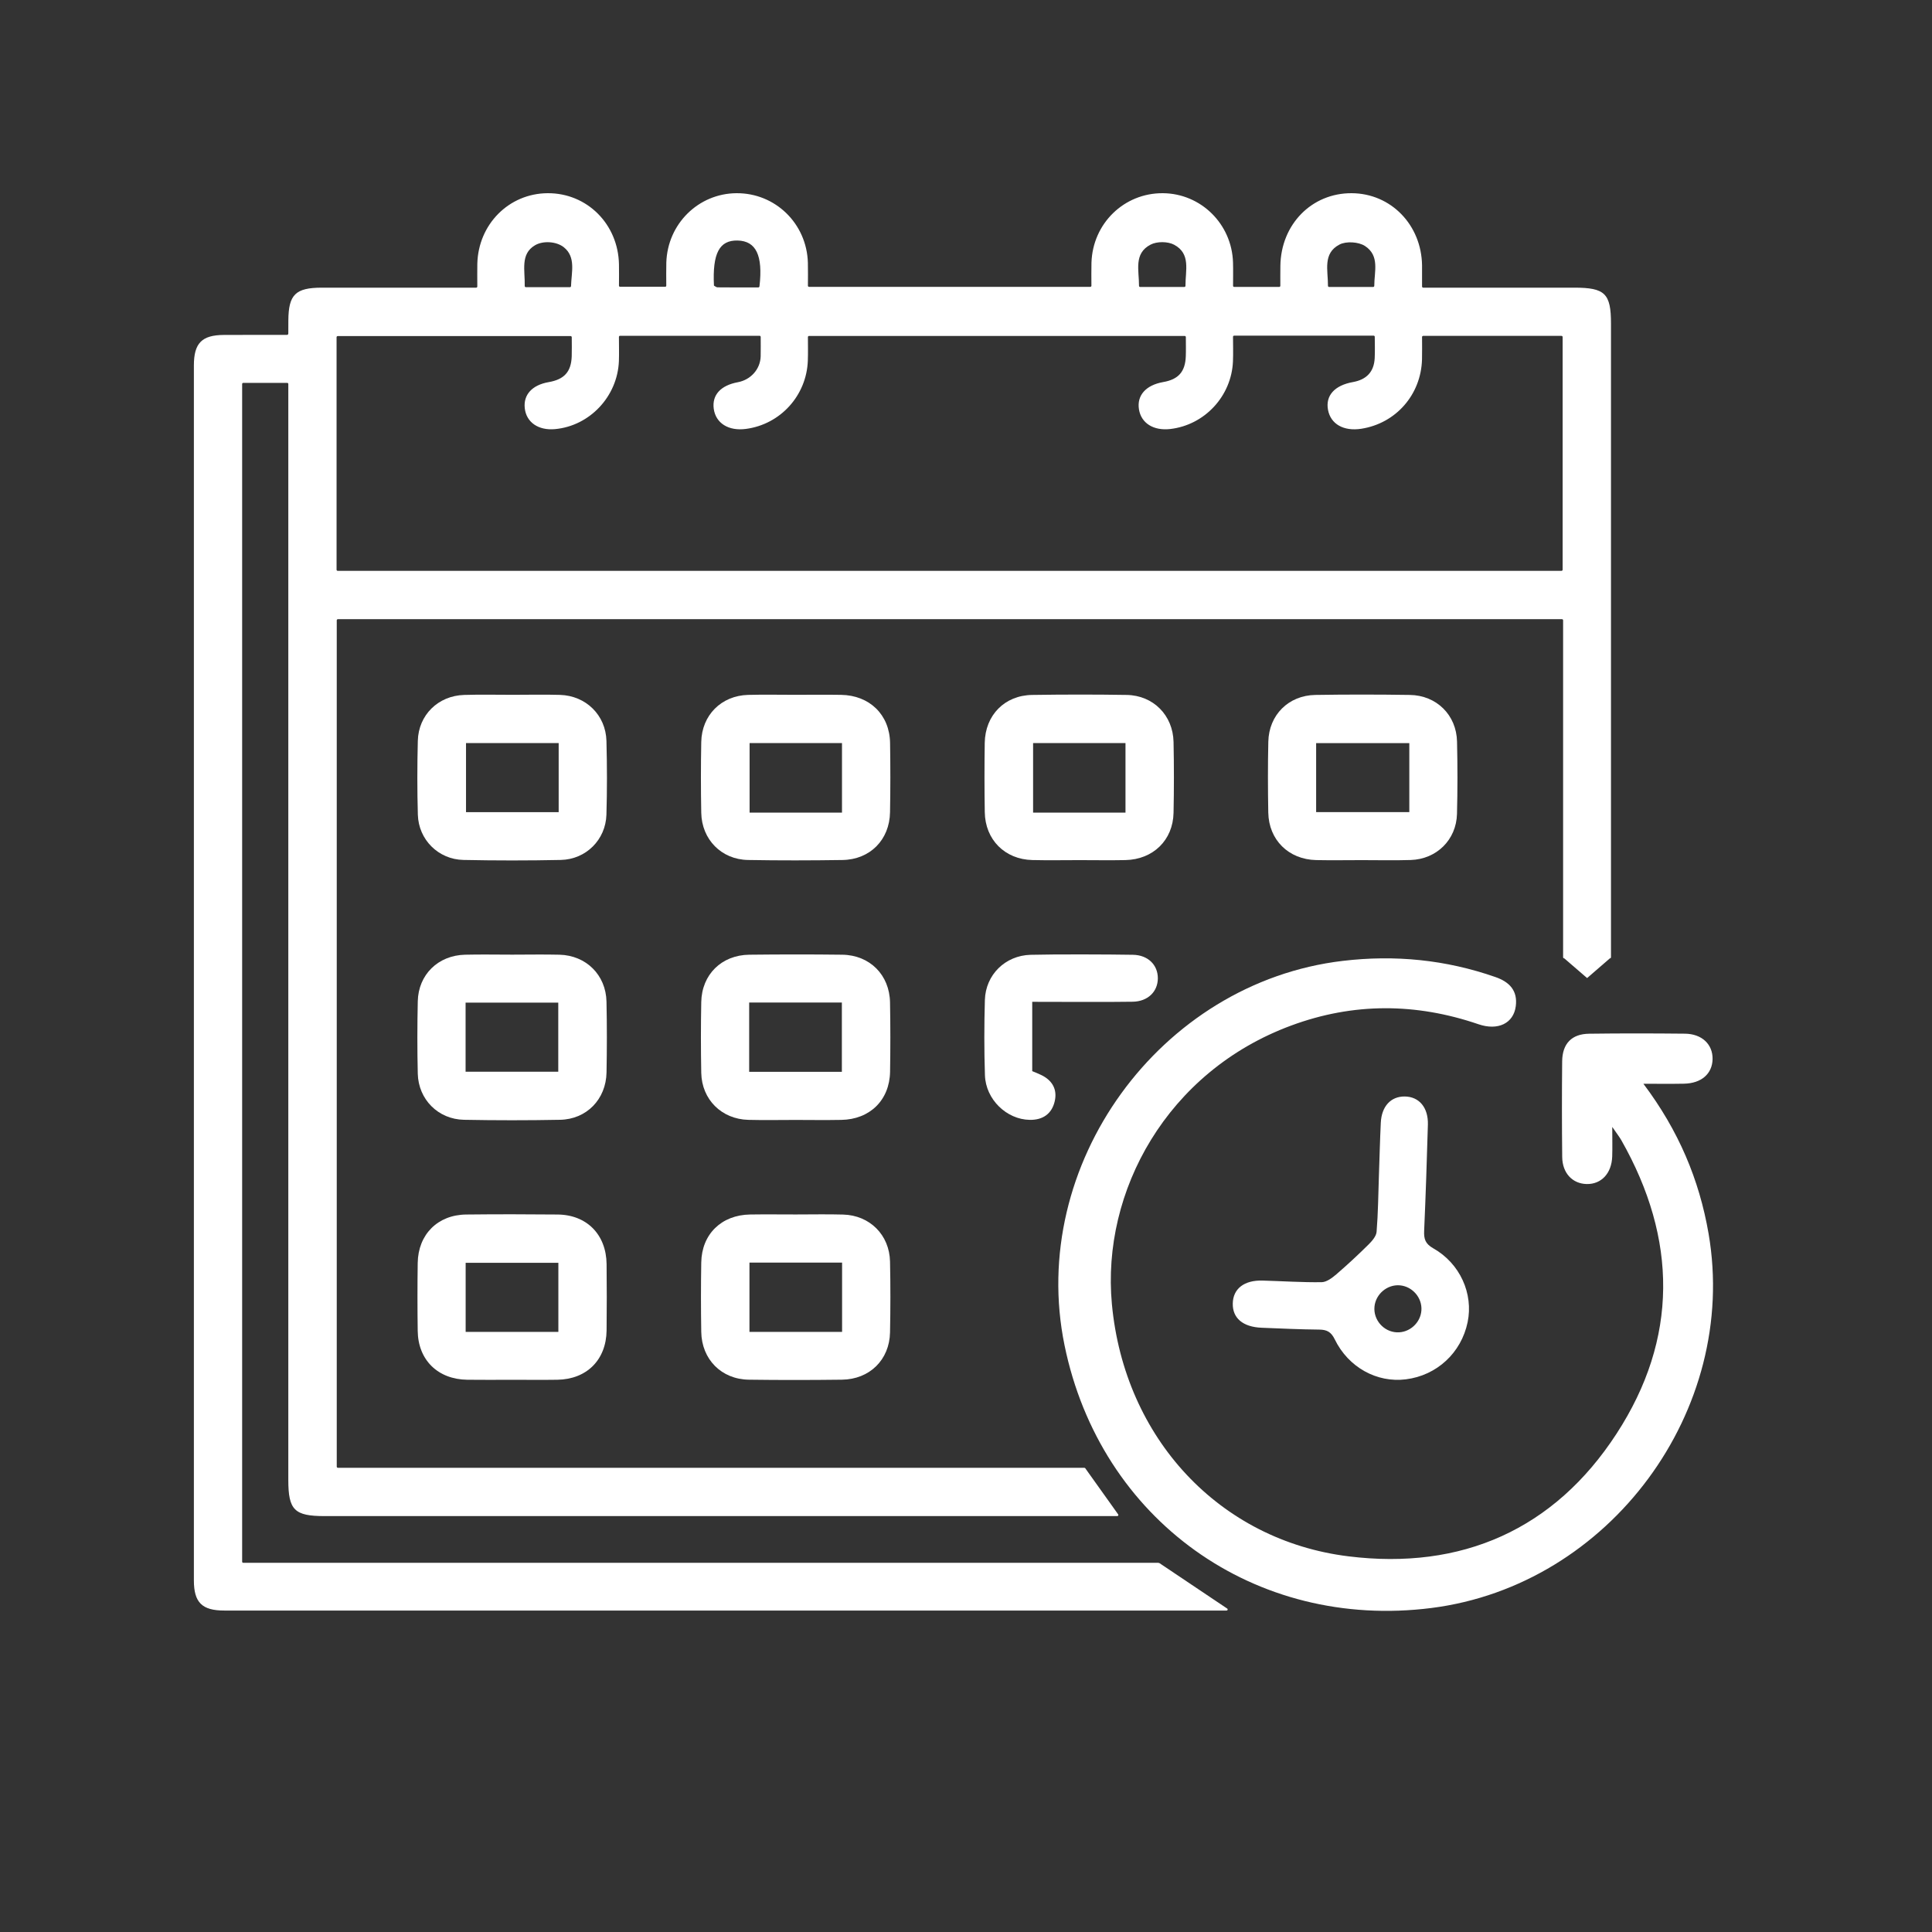
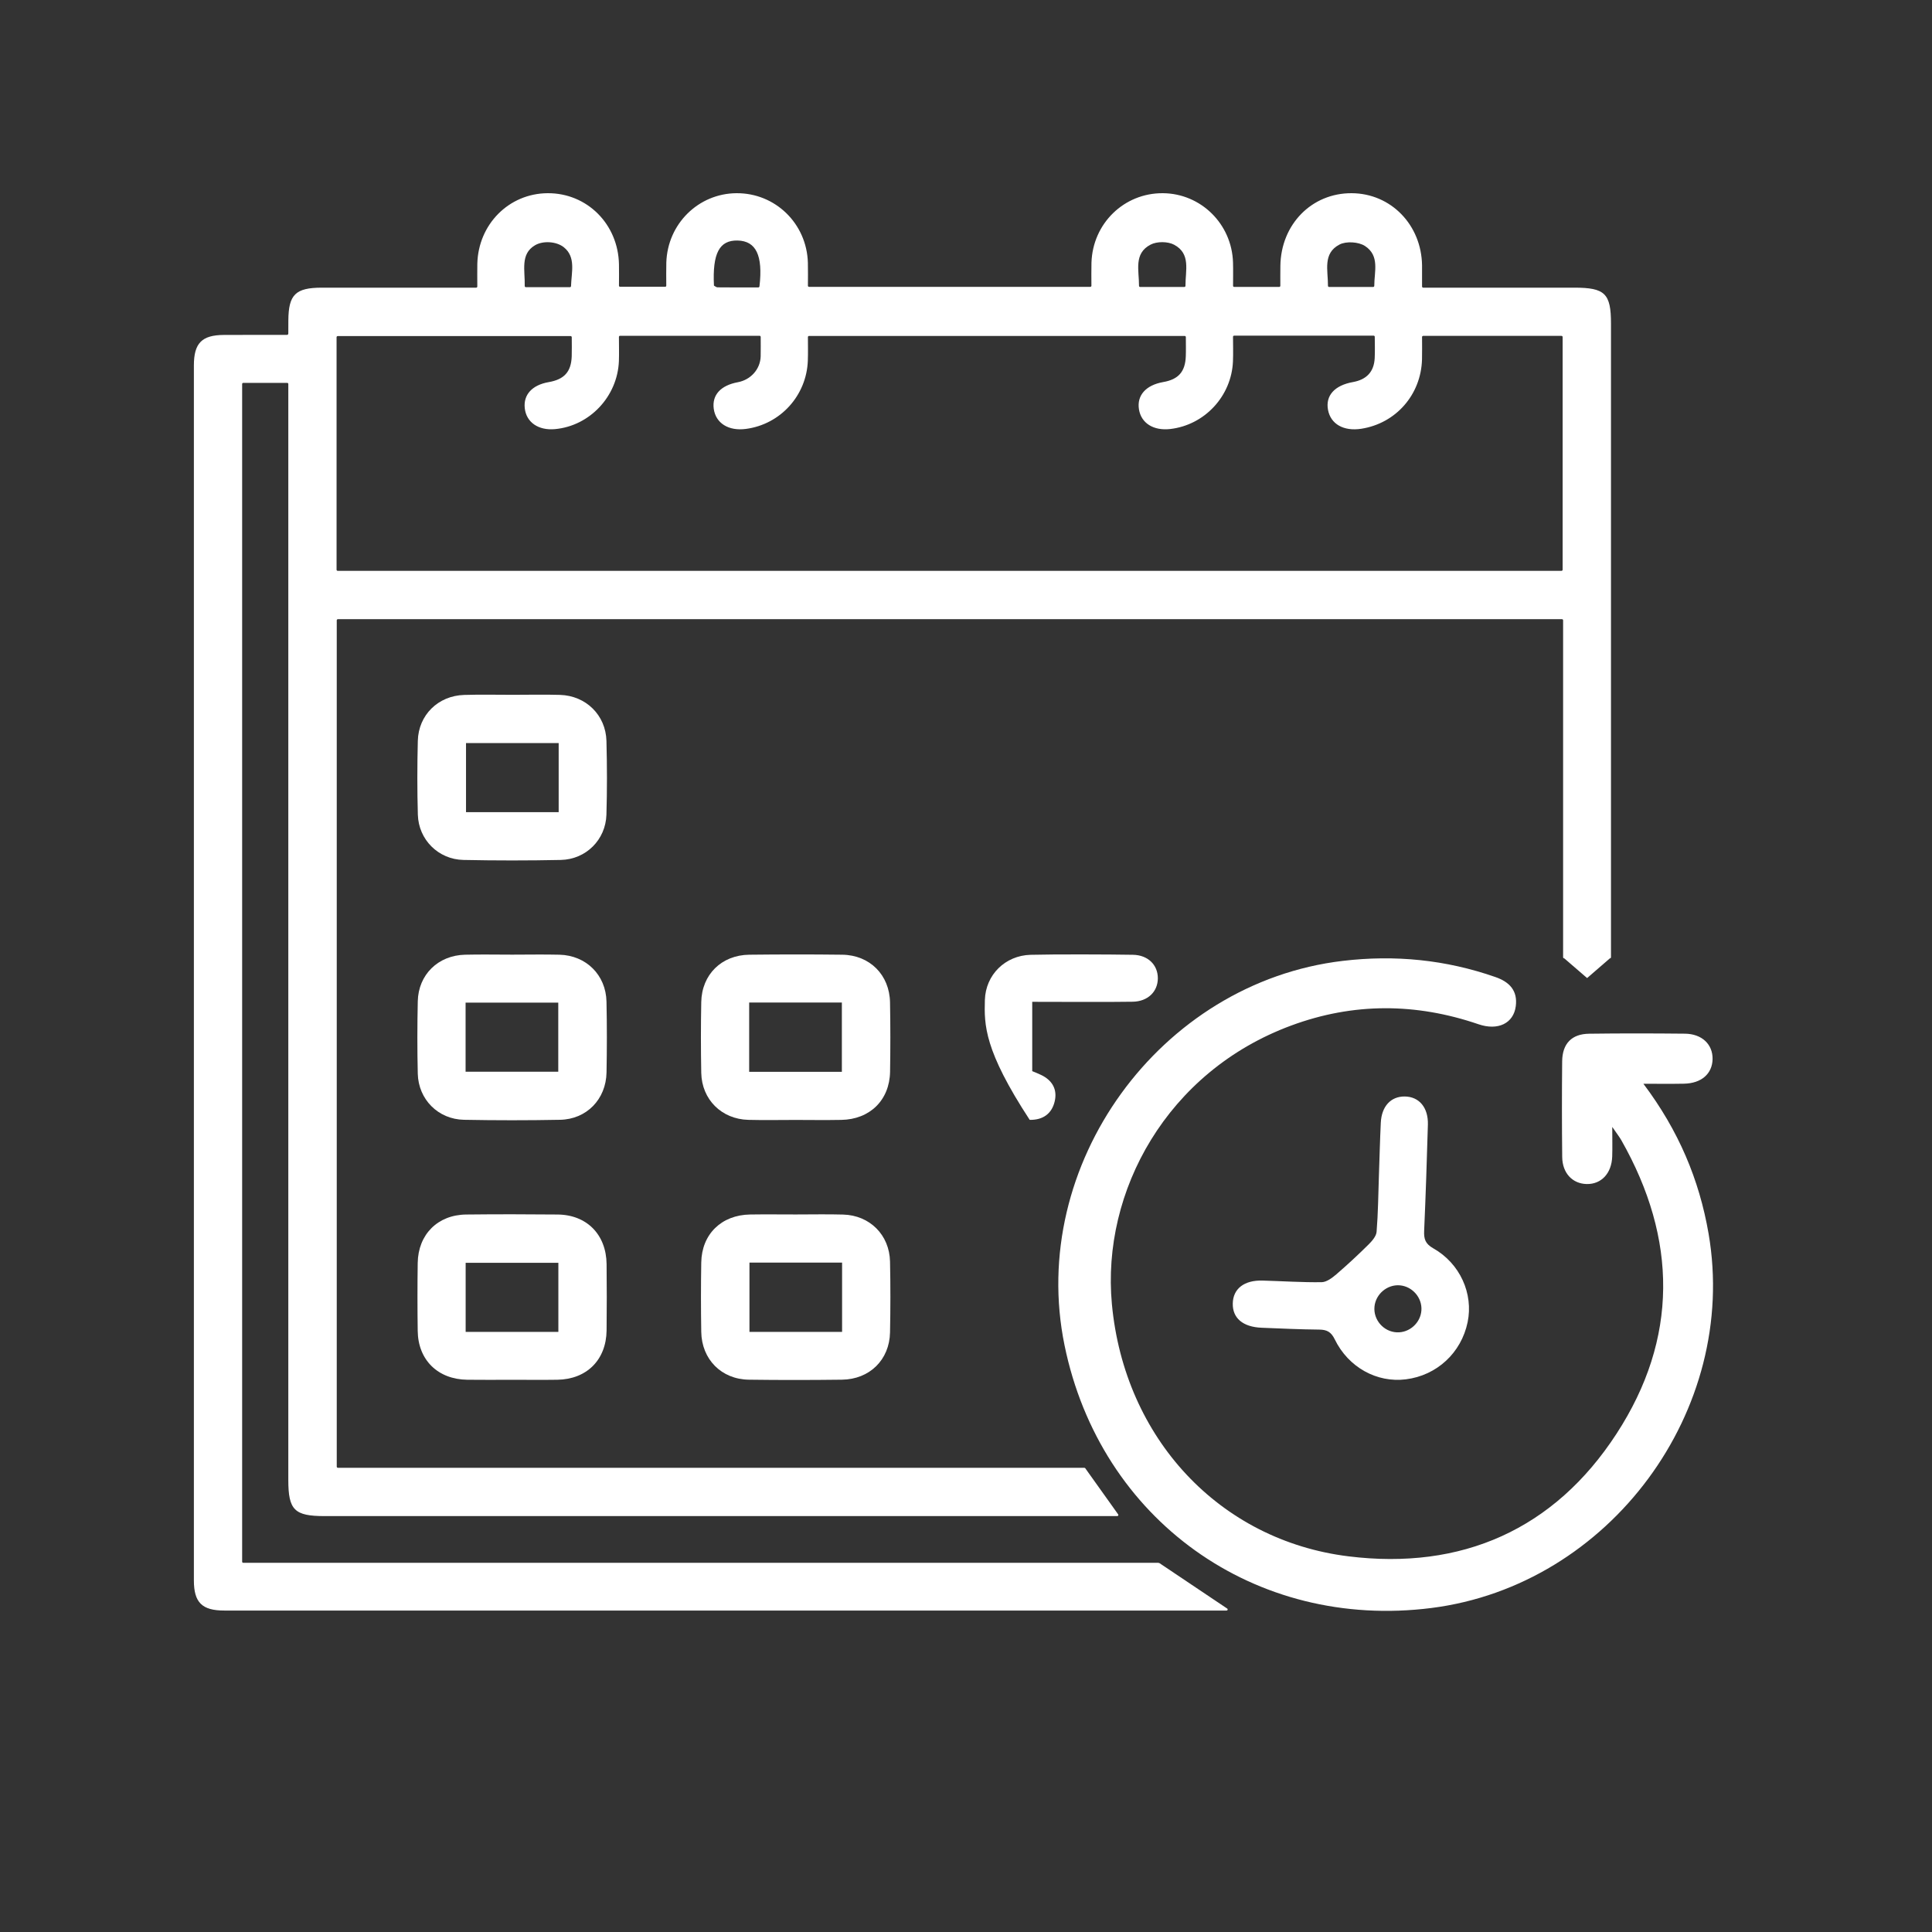
<svg xmlns="http://www.w3.org/2000/svg" width="500" zoomAndPan="magnify" viewBox="0 0 375 375" height="500" preserveAspectRatio="xMidYMid meet" version="1.0">
  <rect x="0" y="0" width="375" height="375" fill="#333333" stroke="none" />
  <defs>
    <clipPath id="85e891d64d">
      <path d="M 37.5 37.5 L 313 37.5 L 313 313 L 37.5 313 Z M 37.5 37.5 " clip-rule="nonzero" />
    </clipPath>
  </defs>
  <path fill="#ffffff" d="M 318.984 210.359 C 325.824 219.453 329.824 228.965 331.633 239.441 C 337.543 273.754 312.43 307.723 277.848 312.109 C 243.566 316.465 213.574 294.996 206.629 261.137 C 199.438 226.121 225.105 190.719 260.617 186.508 C 270.781 185.301 280.629 186.281 290.27 189.648 C 292.984 190.594 294.605 192.277 294.211 195.309 C 293.781 198.621 290.766 200.105 286.973 198.805 C 274.812 194.645 262.672 194.594 250.617 199.059 C 226.531 207.969 213.785 231.223 215.816 253.109 C 218.238 279.172 236.703 298.988 261.727 302.082 C 283.707 304.805 301.688 296.879 313.773 278.277 C 325.777 259.824 325.59 240.488 314.699 221.316 C 314.352 220.707 313.91 220.148 312.938 218.734 C 312.938 221.188 312.984 222.82 312.93 224.445 C 312.828 227.738 310.828 229.875 307.98 229.82 C 305.223 229.766 303.258 227.711 303.223 224.578 C 303.156 218.387 303.156 212.203 303.215 206.012 C 303.25 202.562 305.066 200.684 308.453 200.645 C 314.645 200.562 320.836 200.574 327.027 200.637 C 330.332 200.664 332.457 202.699 332.41 205.562 C 332.359 208.418 330.246 210.277 326.871 210.344 C 324.461 210.391 322.055 210.359 318.984 210.359 " fill-opacity="1" fill-rule="nonzero" />
  <path fill="#ffffff" d="M 275.895 254.32 C 276.051 251.875 274.141 249.68 271.684 249.48 C 269.25 249.293 267.02 251.176 266.785 253.625 C 266.543 256.184 268.555 258.488 271.121 258.605 C 273.574 258.715 275.738 256.773 275.895 254.32 Z M 267.645 228.223 C 267.766 224.789 267.848 221.344 268.012 217.918 C 268.168 214.727 269.965 212.801 272.656 212.828 C 275.445 212.855 277.25 214.969 277.152 218.305 C 276.957 225.176 276.727 232.047 276.426 238.918 C 276.359 240.48 276.645 241.422 278.195 242.297 C 283.406 245.242 286.004 251.109 284.867 256.625 C 283.637 262.586 278.883 266.984 272.867 267.727 C 267.262 268.43 261.727 265.414 259.078 259.973 C 258.371 258.523 257.562 258.09 256.066 258.074 C 252.336 258.039 248.617 257.863 244.895 257.715 C 241.246 257.57 239.219 255.852 239.281 253 C 239.336 250.137 241.5 248.453 245.078 248.559 C 248.902 248.664 252.719 248.926 256.535 248.871 C 257.5 248.855 258.57 248.039 259.379 247.348 C 261.516 245.508 263.582 243.59 265.582 241.609 C 266.281 240.918 267.121 239.977 267.195 239.102 C 267.492 235.48 267.52 231.848 267.645 228.223 " fill-opacity="1" fill-rule="nonzero" />
  <path fill="#ffffff" d="M 108.438 144.227 C 102.289 144.227 96.344 144.227 90.453 144.227 C 90.453 148.84 90.453 153.262 90.453 157.641 C 96.555 157.641 102.434 157.641 108.438 157.641 C 108.438 153.152 108.438 148.805 108.438 144.227 Z M 99.543 134.863 C 102.594 134.863 105.656 134.789 108.711 134.879 C 113.73 135.035 117.582 138.805 117.711 143.816 C 117.836 148.586 117.848 153.363 117.707 158.137 C 117.555 163.004 113.738 166.805 108.859 166.914 C 102.562 167.043 96.25 167.043 89.949 166.914 C 85.078 166.812 81.246 162.98 81.105 158.133 C 80.969 153.363 80.98 148.586 81.098 143.812 C 81.219 138.785 85.043 135.035 90.09 134.887 C 93.234 134.789 96.391 134.863 99.543 134.863 " fill-opacity="1" fill-rule="nonzero" />
-   <path fill="#ffffff" d="M 163.43 157.73 C 163.43 153.062 163.43 148.641 163.43 144.234 C 157.297 144.234 151.352 144.234 145.496 144.234 C 145.496 148.859 145.496 153.281 145.496 157.73 C 151.535 157.73 157.348 157.73 163.43 157.73 Z M 154.375 134.863 C 157.332 134.859 160.293 134.824 163.25 134.871 C 168.781 134.953 172.668 138.723 172.762 144.184 C 172.836 148.676 172.836 153.156 172.754 157.648 C 172.668 163.016 168.863 166.852 163.516 166.926 C 157.406 167.016 151.293 167.031 145.184 166.922 C 140.027 166.832 136.211 162.941 136.113 157.766 C 136.027 153.184 136.027 148.594 136.113 144.016 C 136.215 138.812 140.012 135.02 145.203 134.879 C 148.258 134.797 151.312 134.863 154.375 134.863 " fill-opacity="1" fill-rule="nonzero" />
-   <path fill="#ffffff" d="M 218.457 157.73 C 218.457 153.062 218.457 148.641 218.457 144.234 C 212.328 144.234 206.383 144.234 200.523 144.234 C 200.523 148.859 200.523 153.281 200.523 157.73 C 206.566 157.73 212.375 157.73 218.457 157.73 Z M 209.551 166.949 C 206.5 166.949 203.438 167.008 200.383 166.934 C 195.047 166.812 191.227 162.988 191.145 157.648 C 191.07 153.156 191.07 148.676 191.137 144.184 C 191.227 138.805 195.008 134.961 200.348 134.887 C 206.457 134.797 212.574 134.789 218.684 134.887 C 223.848 134.969 227.676 138.832 227.785 144.016 C 227.879 148.594 227.879 153.184 227.785 157.766 C 227.676 163.082 223.812 166.832 218.43 166.941 C 215.473 167.004 212.512 166.949 209.551 166.949 " fill-opacity="1" fill-rule="nonzero" />
-   <path fill="#ffffff" d="M 273.547 144.238 C 267.344 144.238 261.406 144.238 255.461 144.238 C 255.461 148.805 255.461 153.152 255.461 157.629 C 261.543 157.629 267.488 157.629 273.547 157.629 C 273.547 153.117 273.547 148.77 273.547 144.238 Z M 264.363 166.949 C 261.406 166.949 258.438 167.004 255.48 166.941 C 250.117 166.824 246.27 163.035 246.172 157.715 C 246.09 153.133 246.078 148.547 246.18 143.969 C 246.289 138.777 250.105 134.969 255.309 134.887 C 261.418 134.789 267.535 134.797 273.645 134.887 C 278.836 134.961 282.699 138.785 282.809 143.945 C 282.918 148.621 282.922 153.309 282.801 157.98 C 282.672 163.004 278.848 166.77 273.812 166.926 C 270.672 167.023 267.516 166.949 264.363 166.949 " fill-opacity="1" fill-rule="nonzero" />
  <path fill="#ffffff" d="M 90.371 208.02 C 96.527 208.02 102.473 208.02 108.359 208.02 C 108.359 203.406 108.359 198.984 108.359 194.609 C 102.254 194.609 96.379 194.609 90.371 194.609 C 90.371 199.098 90.371 203.445 90.371 208.02 Z M 99.426 185.297 C 102.48 185.297 105.535 185.234 108.59 185.309 C 113.766 185.438 117.609 189.242 117.719 194.41 C 117.82 198.996 117.812 203.574 117.727 208.16 C 117.629 213.371 113.855 217.262 108.691 217.352 C 102.488 217.469 96.277 217.469 90.07 217.352 C 85.051 217.258 81.215 213.406 81.09 208.398 C 80.98 203.727 80.988 199.043 81.09 194.363 C 81.199 189.18 85.031 185.438 90.254 185.309 C 93.309 185.234 96.363 185.297 99.426 185.297 " fill-opacity="1" fill-rule="nonzero" />
  <path fill="#ffffff" d="M 145.414 194.59 C 145.414 199.262 145.414 203.617 145.414 208.043 C 151.508 208.043 157.457 208.043 163.406 208.043 C 163.406 203.445 163.406 199.031 163.406 194.59 C 157.324 194.59 151.449 194.59 145.414 194.59 Z M 154.402 217.379 C 151.348 217.379 148.293 217.445 145.238 217.363 C 140.055 217.223 136.223 213.418 136.113 208.25 C 136.027 203.664 136.027 199.078 136.113 194.5 C 136.215 189.16 140.047 185.379 145.434 185.309 C 151.453 185.242 157.469 185.234 163.488 185.309 C 168.824 185.383 172.66 189.227 172.754 194.566 C 172.836 199.051 172.836 203.543 172.762 208.023 C 172.668 213.535 168.836 217.285 163.285 217.371 C 160.324 217.426 157.359 217.387 154.402 217.379 " fill-opacity="1" fill-rule="nonzero" />
  <path fill="#ffffff" d="M 108.379 258.516 C 108.379 253.891 108.379 249.477 108.379 245.113 C 102.234 245.113 96.289 245.113 90.383 245.113 C 90.383 249.688 90.383 254.039 90.383 258.516 C 96.406 258.516 102.281 258.516 108.379 258.516 Z M 99.305 267.816 C 96.434 267.816 93.566 267.852 90.703 267.809 C 84.984 267.734 81.145 263.973 81.078 258.32 C 81.016 253.926 81.016 249.535 81.078 245.141 C 81.16 239.609 84.949 235.801 90.48 235.738 C 96.398 235.672 102.324 235.68 108.242 235.738 C 113.902 235.793 117.672 239.637 117.738 245.359 C 117.785 249.652 117.785 253.953 117.738 258.246 C 117.664 263.953 113.883 267.723 108.18 267.809 C 105.223 267.855 102.262 267.816 99.305 267.816 " fill-opacity="1" fill-rule="nonzero" />
  <path fill="#ffffff" d="M 163.449 258.516 C 163.449 253.836 163.449 249.488 163.449 245.074 C 157.352 245.074 151.406 245.074 145.469 245.074 C 145.469 249.672 145.469 254.086 145.469 258.516 C 151.559 258.516 157.43 258.516 163.449 258.516 Z M 154.48 235.727 C 157.543 235.727 160.598 235.66 163.652 235.746 C 168.816 235.883 172.645 239.691 172.754 244.875 C 172.852 249.461 172.844 254.047 172.754 258.625 C 172.645 263.945 168.789 267.734 163.406 267.797 C 157.387 267.871 151.375 267.879 145.352 267.797 C 140.027 267.723 136.195 263.852 136.113 258.508 C 136.039 254.027 136.039 249.535 136.113 245.055 C 136.203 239.551 140.031 235.82 145.605 235.734 C 148.562 235.688 151.523 235.727 154.48 235.727 " fill-opacity="1" fill-rule="nonzero" />
-   <path fill="#ffffff" d="M 200.355 194.453 C 200.355 199.188 200.355 203.473 200.355 207.91 C 200.914 208.141 201.504 208.363 202.074 208.645 C 204.254 209.684 205.262 211.461 204.715 213.781 C 204.145 216.207 202.391 217.414 199.863 217.363 C 195.375 217.289 191.328 213.391 191.176 208.703 C 191.016 203.832 191.027 198.957 191.164 194.094 C 191.309 189.207 195.109 185.465 200.023 185.328 C 204.602 185.207 215.316 185.242 219.898 185.324 C 222.824 185.371 224.742 187.289 224.738 189.895 C 224.723 192.48 222.793 194.383 219.867 194.434 C 215.492 194.516 204.996 194.453 200.355 194.453 " fill-opacity="1" fill-rule="nonzero" />
+   <path fill="#ffffff" d="M 200.355 194.453 C 200.355 199.188 200.355 203.473 200.355 207.91 C 200.914 208.141 201.504 208.363 202.074 208.645 C 204.254 209.684 205.262 211.461 204.715 213.781 C 204.145 216.207 202.391 217.414 199.863 217.363 C 191.016 203.832 191.027 198.957 191.164 194.094 C 191.309 189.207 195.109 185.465 200.023 185.328 C 204.602 185.207 215.316 185.242 219.898 185.324 C 222.824 185.371 224.742 187.289 224.738 189.895 C 224.723 192.48 222.793 194.383 219.867 194.434 C 215.492 194.516 204.996 194.453 200.355 194.453 " fill-opacity="1" fill-rule="nonzero" />
  <g clip-path="url(#85e891d64d)">
    <path fill="#ffffff" d="M 303.086 110.801 L 65.547 110.801 C 65.426 110.801 65.328 110.699 65.328 110.586 L 65.328 65.453 C 65.328 65.332 65.426 65.234 65.547 65.234 L 110.758 65.234 C 110.883 65.234 110.977 65.34 110.977 65.453 C 110.977 66.836 111.012 68.012 110.969 69.188 C 110.855 72.176 109.516 73.645 106.508 74.168 C 103.305 74.719 101.566 76.605 101.855 79.223 C 102.148 81.965 104.492 83.59 107.727 83.293 C 114.473 82.672 119.855 76.949 120.129 70.086 C 120.18 68.555 120.133 67.023 120.133 65.391 C 120.133 65.27 120.23 65.176 120.352 65.176 L 147.434 65.176 C 147.551 65.176 147.645 65.27 147.652 65.391 C 147.652 66.727 147.672 67.945 147.645 69.148 C 147.582 71.672 145.707 73.727 143.215 74.188 C 139.863 74.809 138.184 76.68 138.535 79.332 C 138.918 82.141 141.406 83.707 144.793 83.25 C 151.488 82.367 156.57 76.754 156.801 69.973 C 156.855 68.453 156.816 66.938 156.816 65.426 C 156.809 65.312 156.91 65.207 157.027 65.207 L 229.961 65.207 C 230.078 65.207 230.172 65.312 230.172 65.426 C 230.172 66.781 230.207 67.949 230.164 69.121 C 230.062 72.148 228.738 73.645 225.766 74.16 C 222.41 74.754 220.637 76.746 221.07 79.449 C 221.5 82.141 223.895 83.645 227.145 83.27 C 233.812 82.504 239.035 76.895 239.316 70.148 C 239.383 68.551 239.328 66.945 239.328 65.371 C 239.328 65.25 239.426 65.152 239.539 65.152 L 266.629 65.152 C 266.746 65.152 266.84 65.25 266.84 65.371 C 266.848 66.836 266.895 68.18 266.828 69.523 C 266.691 72.184 265.23 73.684 262.617 74.156 C 259.031 74.793 257.25 76.793 257.766 79.555 C 258.281 82.316 260.801 83.746 264.215 83.223 C 270.938 82.184 275.828 76.605 276.012 69.754 C 276.047 68.324 276.02 66.895 276.02 65.414 C 276.02 65.289 276.113 65.195 276.23 65.195 L 303.086 65.195 C 303.203 65.195 303.305 65.289 303.305 65.406 L 303.305 110.586 C 303.305 110.699 303.203 110.801 303.086 110.801 Z M 103.84 47.609 C 105.418 46.676 108.02 46.855 109.445 47.996 C 111.809 49.895 110.922 52.809 110.836 55.535 C 110.836 55.652 110.738 55.738 110.625 55.738 L 102.059 55.738 C 101.941 55.738 101.848 55.637 101.848 55.52 C 101.93 52.5 100.941 49.316 103.84 47.609 Z M 143.176 46.684 C 146.734 46.773 148.109 49.547 147.414 55.574 C 147.398 55.699 147.297 55.793 147.184 55.793 C 144.434 55.793 141.848 55.801 139.266 55.773 C 139.027 55.773 138.789 55.543 138.578 55.441 C 138.27 49.16 139.625 46.602 143.176 46.684 Z M 223.328 47.48 C 224.574 46.832 226.656 46.848 227.895 47.5 C 231.18 49.254 230.078 52.5 230.098 55.488 C 230.098 55.602 230.004 55.699 229.887 55.699 L 221.293 55.699 C 221.172 55.699 221.078 55.602 221.082 55.48 C 221.098 52.465 220.016 49.203 223.328 47.48 Z M 260.004 47.461 C 261.297 46.785 263.711 46.941 264.941 47.746 C 267.848 49.645 266.738 52.73 266.746 55.488 C 266.746 55.602 266.652 55.699 266.535 55.699 L 257.969 55.699 C 257.855 55.699 257.758 55.602 257.758 55.488 C 257.777 52.473 256.699 49.18 260.004 47.461 Z M 305.605 55.836 C 295.945 55.836 286.289 55.836 276.242 55.836 C 276.121 55.836 276.02 55.73 276.02 55.609 C 276.02 54.152 276.031 52.828 276.02 51.508 C 275.902 43.629 269.965 37.539 262.359 37.5 C 254.602 37.461 248.621 43.555 248.52 51.617 C 248.5 52.859 248.512 54.105 248.512 55.473 C 248.512 55.59 248.418 55.691 248.301 55.691 L 239.555 55.691 C 239.43 55.691 239.336 55.598 239.336 55.473 C 239.336 53.984 239.371 52.473 239.328 50.969 C 239.113 43.48 233.105 37.555 225.715 37.5 C 218.18 37.445 212.078 43.383 211.852 51.012 C 211.812 52.445 211.844 53.887 211.844 55.461 C 211.844 55.582 211.75 55.676 211.633 55.676 L 157.035 55.676 C 156.91 55.676 156.816 55.582 156.816 55.465 C 156.816 54.012 156.852 52.508 156.809 51.004 C 156.598 43.391 150.477 37.445 142.945 37.5 C 135.543 37.555 129.562 43.465 129.332 50.969 C 129.289 52.418 129.324 53.859 129.324 55.445 C 129.324 55.57 129.23 55.664 129.113 55.664 L 120.359 55.664 C 120.242 55.664 120.141 55.574 120.141 55.453 C 120.148 54.125 120.168 52.727 120.141 51.324 C 119.996 43.492 113.941 37.461 106.305 37.5 C 98.785 37.539 92.82 43.535 92.648 51.227 C 92.621 52.582 92.645 53.941 92.645 55.617 C 92.645 55.73 92.547 55.836 92.434 55.836 L 85.398 55.836 C 77.758 55.836 70.117 55.836 62.477 55.836 C 57.355 55.84 56 57.176 55.969 62.215 C 55.961 62.984 55.961 63.754 55.961 64.746 C 55.961 64.883 55.844 65.004 55.703 65.004 C 51.465 65.004 47.465 64.992 43.469 65.012 C 39.191 65.031 37.633 66.59 37.633 70.918 C 37.625 149.523 37.625 228.141 37.633 306.75 C 37.633 311.043 39.211 312.605 43.52 312.605 C 107.609 312.613 173.992 312.613 238.078 312.605 C 238.27 312.605 238.363 312.391 238.234 312.246 L 225.062 303.41 C 224.996 303.391 224.898 303.363 224.832 303.34 L 47.211 303.34 C 47.098 303.34 47 303.246 47 303.125 L 47 74.535 C 47 74.414 47.098 74.316 47.211 74.316 L 55.75 74.316 C 55.867 74.316 55.961 74.414 55.961 74.535 L 55.961 78.102 C 55.961 147.816 55.961 217.535 55.961 287.254 C 55.961 293.098 57.145 294.273 62.996 294.273 C 114.922 294.273 164.934 294.273 216.859 294.273 C 217.051 294.273 217.145 294.047 217.016 293.914 L 210.633 284.965 C 210.586 284.938 210.547 284.918 210.5 284.898 L 65.582 284.898 C 65.465 284.898 65.363 284.797 65.363 284.68 L 65.363 120.402 C 65.363 120.277 65.465 120.184 65.582 120.184 L 303.188 120.184 C 303.305 120.184 303.398 120.277 303.398 120.402 L 303.398 185.801 C 303.398 185.914 303.496 186.012 303.617 186.012 L 308.055 189.84 L 312.48 186.012 C 312.598 186.012 312.691 185.914 312.691 185.801 C 312.691 144.789 312.691 103.789 312.691 62.781 C 312.691 56.984 311.523 55.836 305.605 55.836 " fill-opacity="1" fill-rule="nonzero" />
  </g>
</svg>